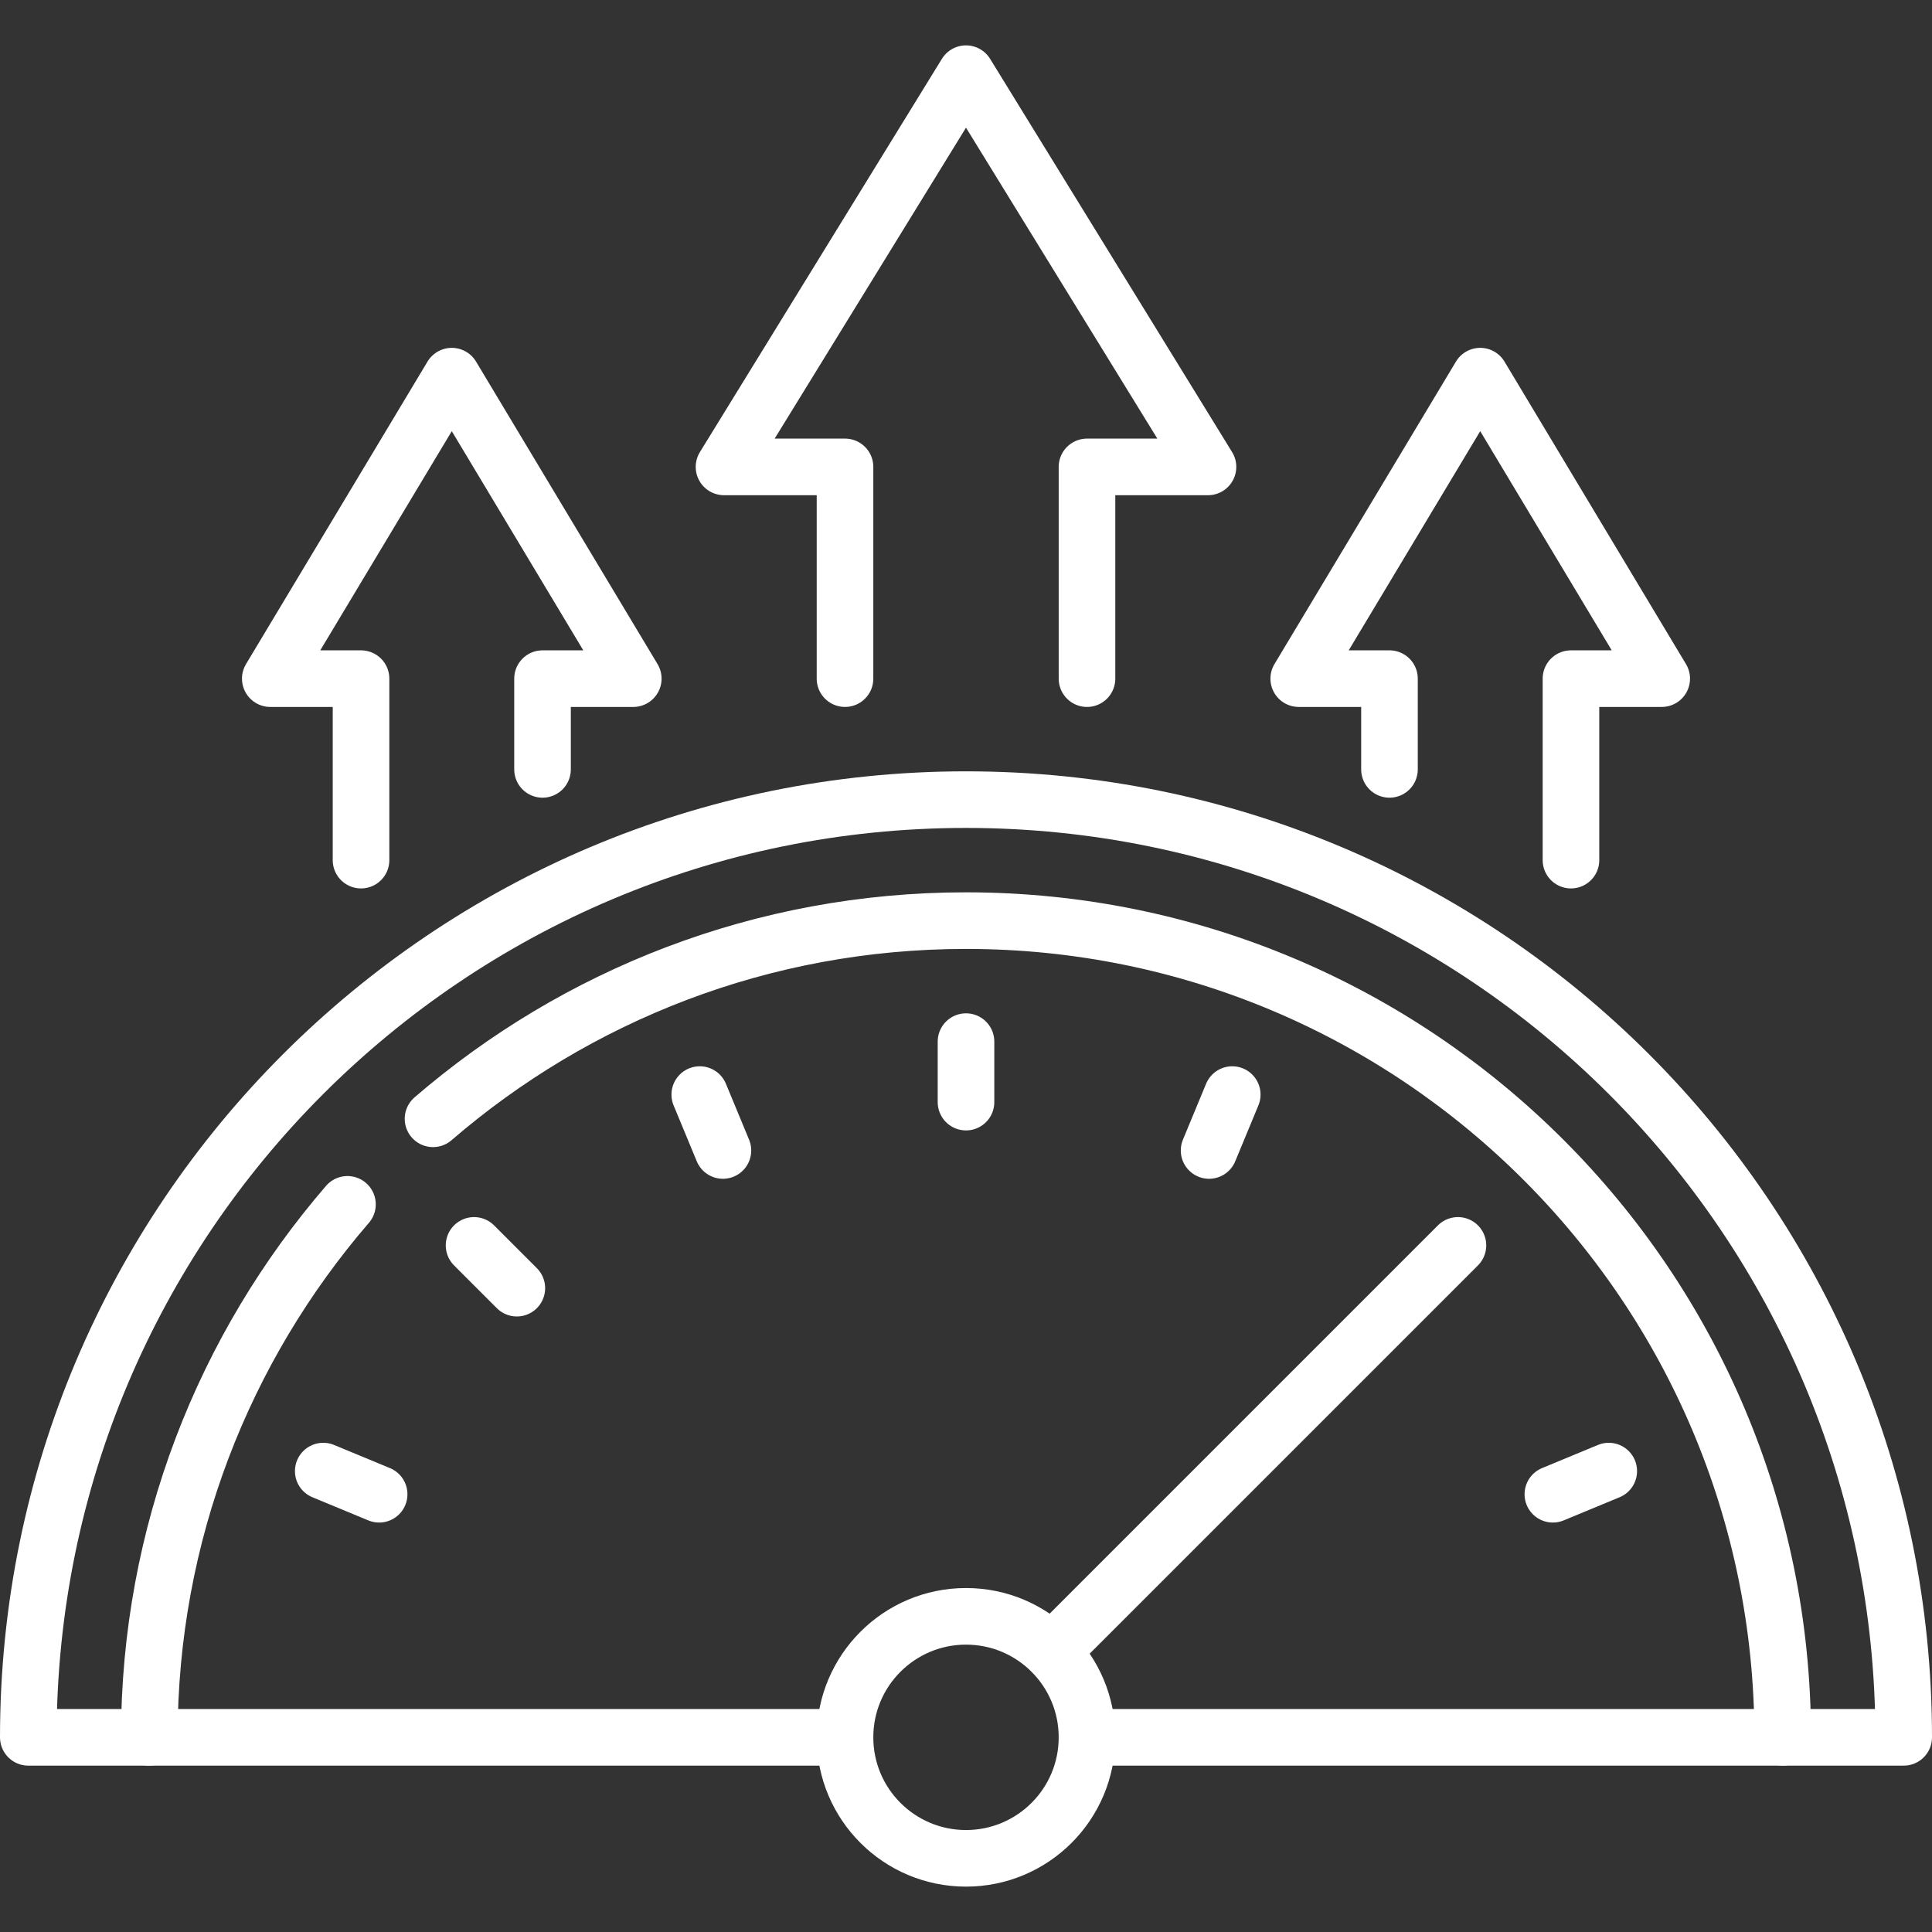
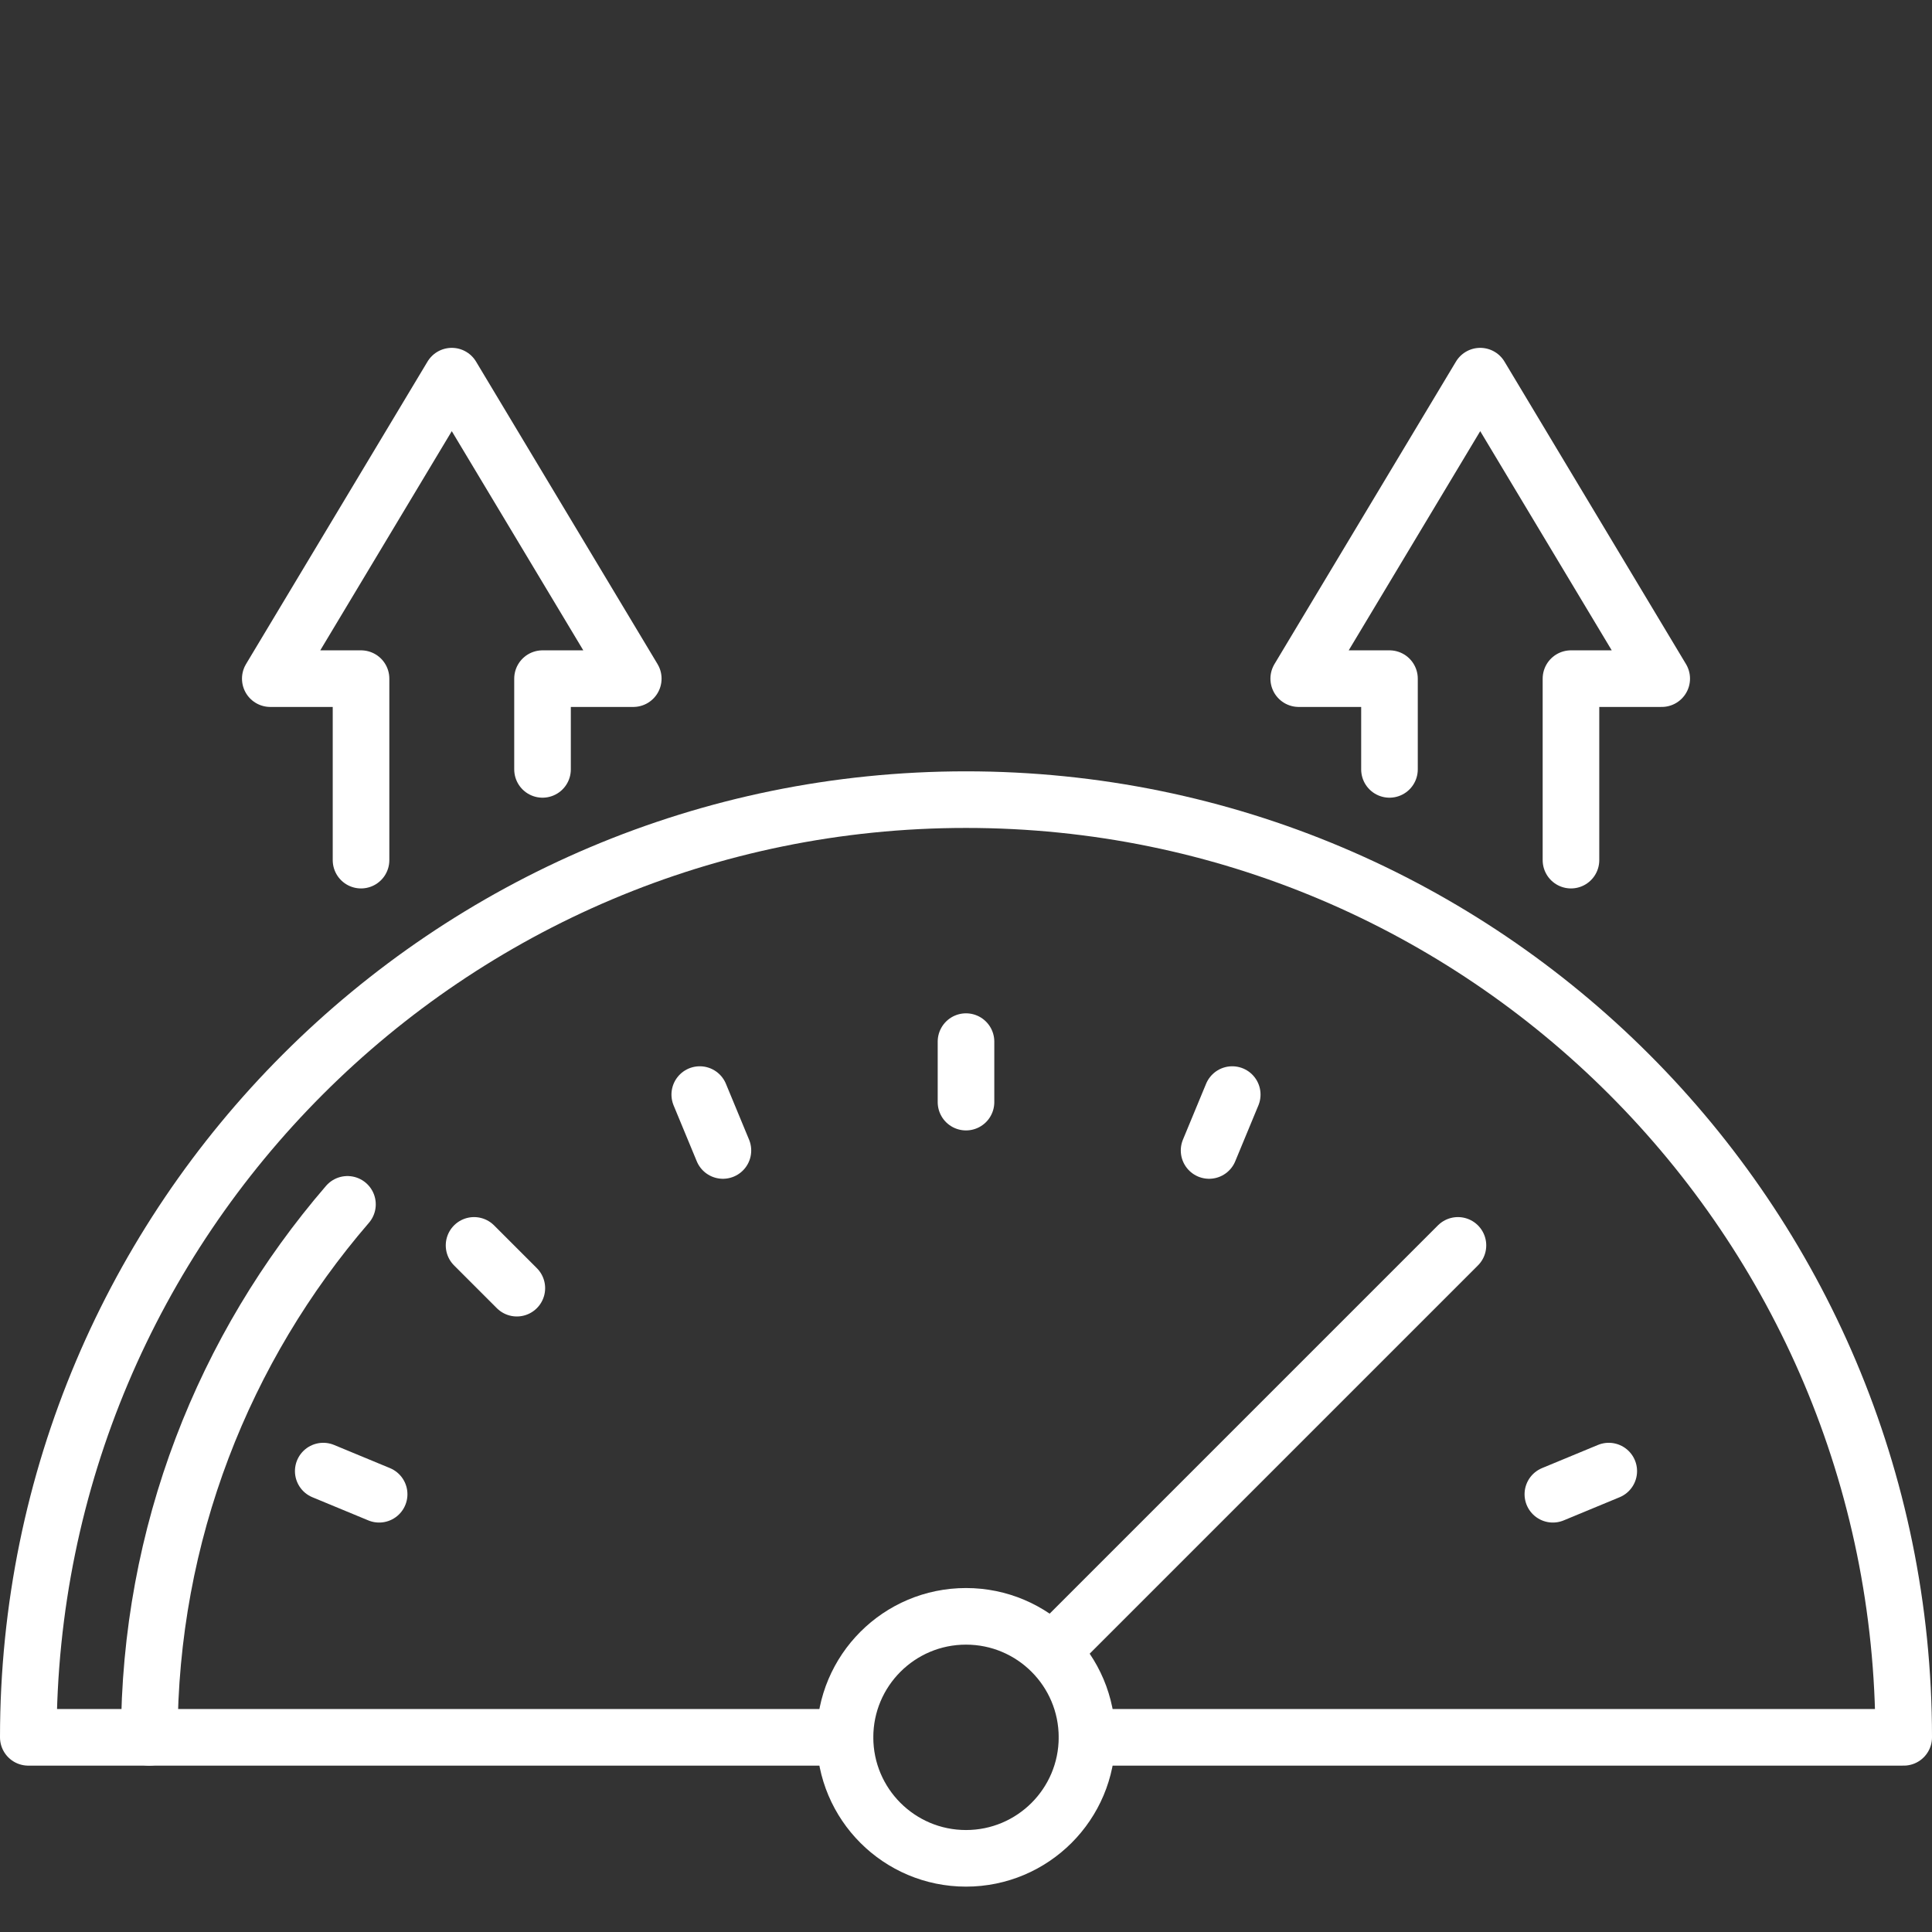
<svg xmlns="http://www.w3.org/2000/svg" version="1.1" id="Capa_1" x="0px" y="0px" viewBox="0 0 512 512" style="enable-background:new 0 0 512 512;" xml:space="preserve" width="512" height="512">
  <rect x="0" y="0" width="512" height="512" fill="#333333" stroke="none" />
  <g>
    <path style="fill:none;stroke:#ffffff;stroke-width:15;stroke-linecap:round;stroke-linejoin:round;stroke-miterlimit:10;" d="&#10;&#09;&#09;M288.064,460.411H504.5c0-137.243-111.257-248.5-248.5-248.5S7.5,323.168,7.5,460.411h216.435" />
    <circle style="fill:none;stroke:#ffffff;stroke-width:15;stroke-linecap:round;stroke-linejoin:round;stroke-miterlimit:10;" cx="256" cy="460.411" r="32.065" />
    <line style="fill:none;stroke:#ffffff;stroke-width:15;stroke-linecap:round;stroke-linejoin:round;stroke-miterlimit:10;" x1="256" y1="276.04" x2="256" y2="292.073" />
    <line style="fill:none;stroke:#ffffff;stroke-width:15;stroke-linecap:round;stroke-linejoin:round;stroke-miterlimit:10;" x1="386.37" y1="330.041" x2="279.002" y2="437.409" />
    <line style="fill:none;stroke:#ffffff;stroke-width:15;stroke-linecap:round;stroke-linejoin:round;stroke-miterlimit:10;" x1="125.63" y1="330.041" x2="136.967" y2="341.378" />
    <line style="fill:none;stroke:#ffffff;stroke-width:15;stroke-linecap:round;stroke-linejoin:round;stroke-miterlimit:10;" x1="185.444" y1="290.075" x2="191.58" y2="304.887" />
    <line style="fill:none;stroke:#ffffff;stroke-width:15;stroke-linecap:round;stroke-linejoin:round;stroke-miterlimit:10;" x1="426.337" y1="389.856" x2="411.525" y2="395.991" />
    <line style="fill:none;stroke:#ffffff;stroke-width:15;stroke-linecap:round;stroke-linejoin:round;stroke-miterlimit:10;" x1="326.556" y1="290.075" x2="320.42" y2="304.887" />
    <line style="fill:none;stroke:#ffffff;stroke-width:15;stroke-linecap:round;stroke-linejoin:round;stroke-miterlimit:10;" x1="85.663" y1="389.856" x2="100.475" y2="395.991" />
    <path style="fill:none;stroke:#ffffff;stroke-width:15;stroke-linecap:round;stroke-linejoin:round;stroke-miterlimit:10;" d="&#10;&#09;&#09;M92.082,319.166c-32.699,37.914-52.517,87.25-52.517,141.246" />
-     <path style="fill:none;stroke:#ffffff;stroke-width:15;stroke-linecap:round;stroke-linejoin:round;stroke-miterlimit:10;" d="&#10;&#09;&#09;M472.435,460.411c0-119.534-96.902-216.435-216.435-216.435c-53.995,0-103.331,19.818-141.245,52.517" />
-     <polyline style="fill:none;stroke:#ffffff;stroke-width:15;stroke-linecap:round;stroke-linejoin:round;stroke-miterlimit:10;" points="&#10;&#09;&#09;288.065,179.847 288.065,123.734 320.129,123.734 256,19.524 191.871,123.734 223.935,123.734 223.935,179.847 &#09;" />
    <polyline style="fill:none;stroke:#ffffff;stroke-width:15;stroke-linecap:round;stroke-linejoin:round;stroke-miterlimit:10;" points="&#10;&#09;&#09;416.323,227.944 416.323,179.847 440.371,179.847 392.274,99.685 344.177,179.847 368.226,179.847 368.226,203.895 &#09;" />
    <polyline style="fill:none;stroke:#ffffff;stroke-width:15;stroke-linecap:round;stroke-linejoin:round;stroke-miterlimit:10;" points="&#10;&#09;&#09;95.677,227.944 95.677,179.847 71.629,179.847 119.726,99.685 167.823,179.847 143.774,179.847 143.774,203.895 &#09;" />
  </g>
</svg>